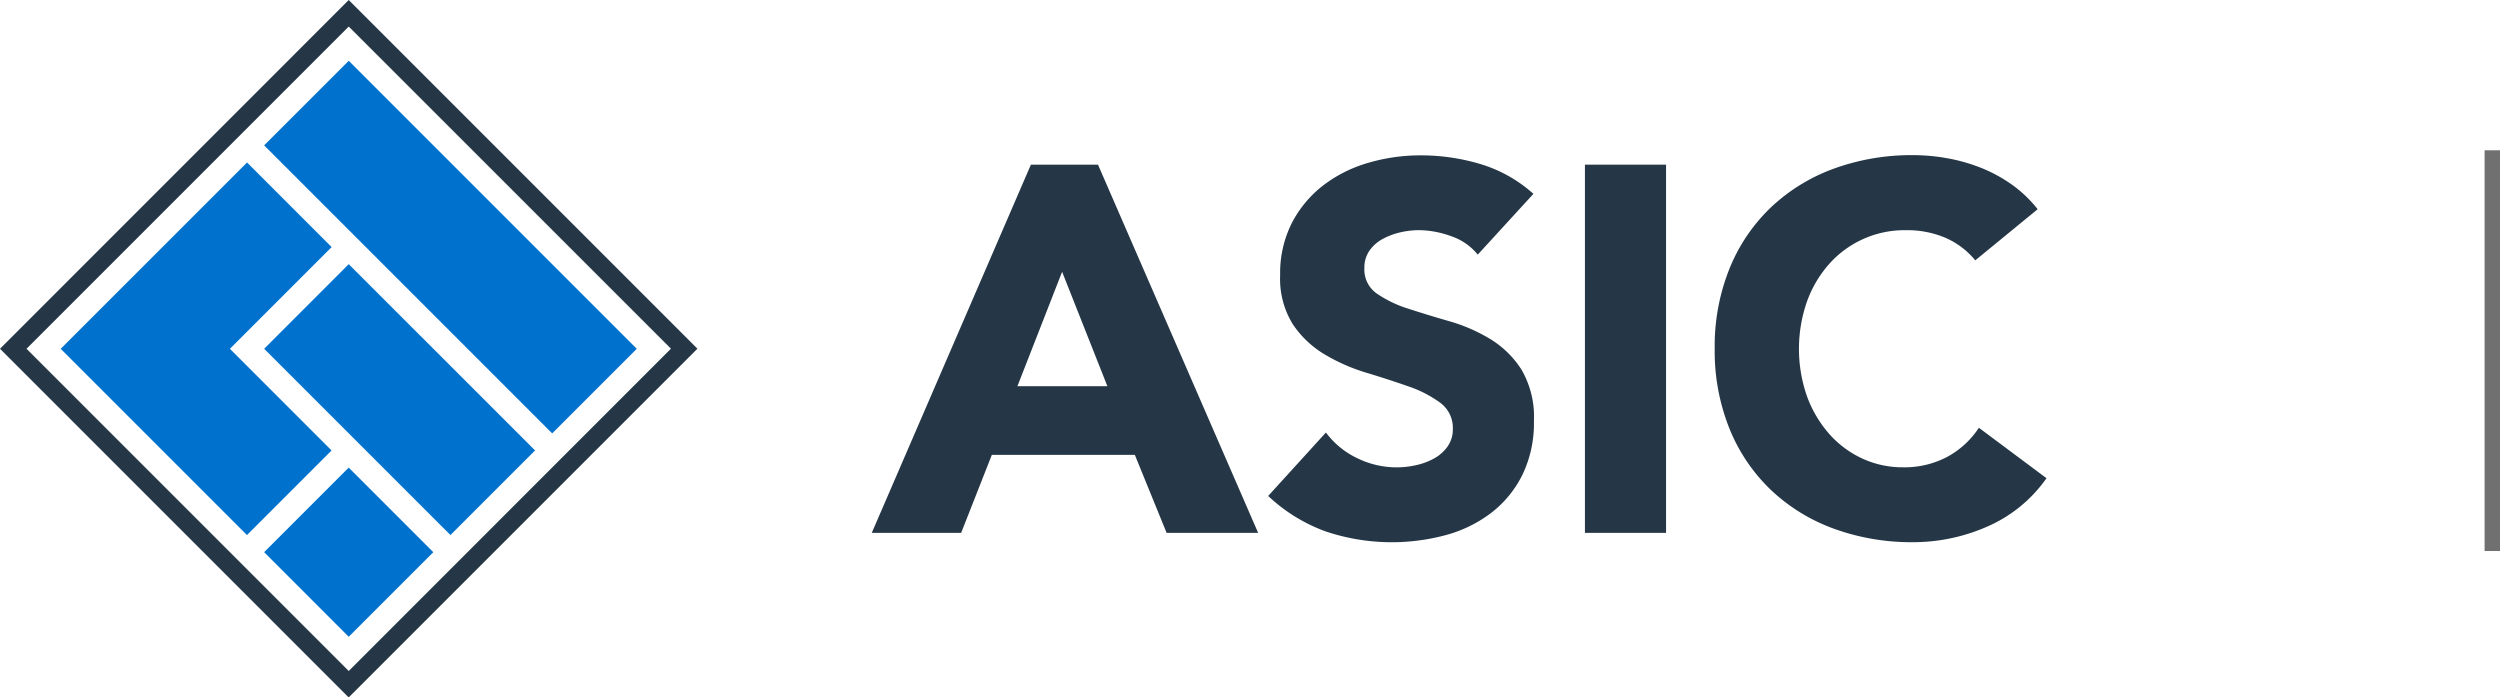
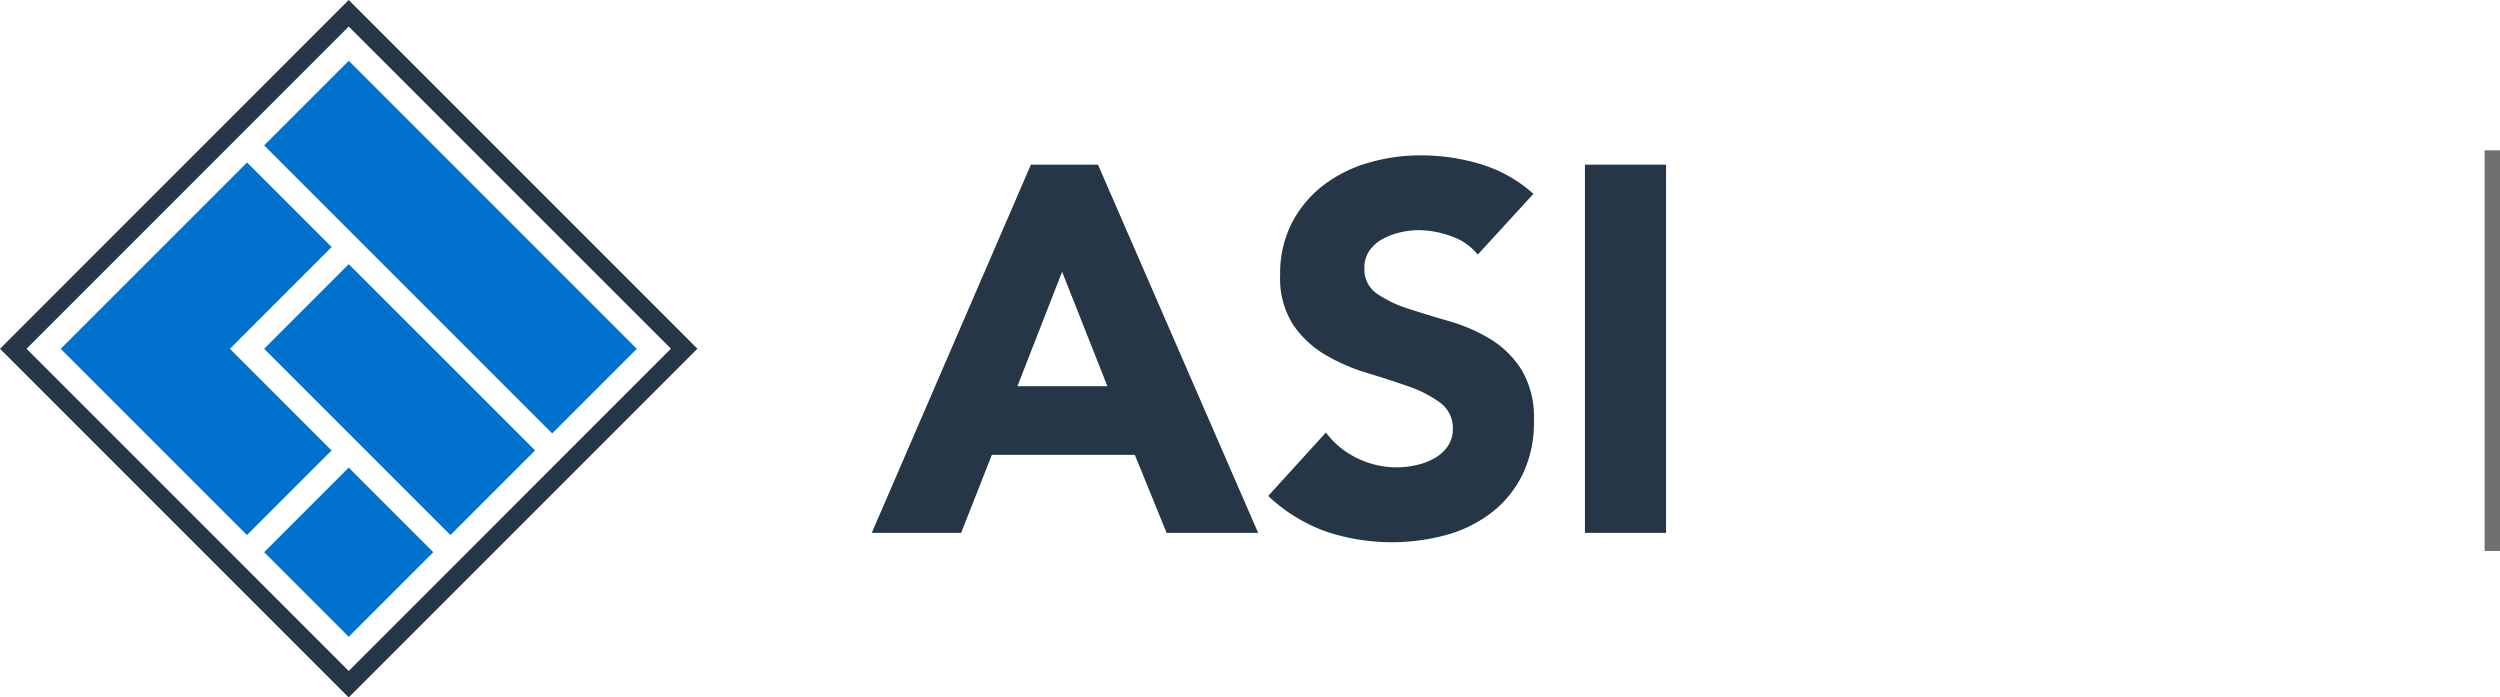
<svg xmlns="http://www.w3.org/2000/svg" width="162.203" height="45.251" viewBox="0 0 162.203 45.251">
  <defs>
    <clipPath id="clip-path">
      <rect id="Rectangle_1773" data-name="Rectangle 1773" width="132.78" height="45.251" fill="none" />
    </clipPath>
  </defs>
  <g id="Group_3396" data-name="Group 3396" transform="translate(-2686 -4809.749)">
    <line id="Line_237" data-name="Line 237" y2="26" transform="translate(2847.703 4819.5)" fill="none" stroke="#707070" stroke-width="1" />
    <g id="Group_3387" data-name="Group 3387" transform="translate(2686 4809.749)">
      <path id="Path_2575" data-name="Path 2575" d="M1.721,22.628,22.626,1.722l20.905,20.9L22.626,43.535ZM22.626,0,0,22.628,22.622,45.251,45.249,22.623Z" fill="#253746" />
      <path id="Path_2576" data-name="Path 2576" d="M21.446,13.747l5.489-5.488L45.623,26.946l-5.489,5.489ZM33.533,39.029l5.49-5.489L26.935,21.454l-5.488,5.49Zm-6.6,6.6,5.489-5.487-5.489-5.489L21.446,40.14ZM19.225,26.946l6.6-6.6-5.488-5.489L8.247,26.946,20.331,39.031l5.488-5.489Z" transform="translate(-4.308 -4.315)" fill="#0072ce" />
      <path id="Path_2577" data-name="Path 2577" d="M128.756,22.369h4.353L143.5,46.259h-5.939L135.5,41.2h-9.279l-1.991,5.061h-5.8Zm2.025,6.951-2.9,7.424h5.838Z" transform="translate(-61.87 -11.686)" fill="#253746" />
      <g id="Group_3386" data-name="Group 3386" transform="translate(0 0)">
        <g id="Group_3385" data-name="Group 3385" clip-path="url(#clip-path)">
          <path id="Path_2578" data-name="Path 2578" d="M185.882,27.543a3.752,3.752,0,0,0-1.738-1.2,6.227,6.227,0,0,0-2.075-.388,5.447,5.447,0,0,0-1.181.135,4.52,4.52,0,0,0-1.147.422,2.5,2.5,0,0,0-.877.759,1.921,1.921,0,0,0-.338,1.147,1.9,1.9,0,0,0,.81,1.654,7.673,7.673,0,0,0,2.041.979q1.231.4,2.649.81a10.881,10.881,0,0,1,2.648,1.147A6.271,6.271,0,0,1,188.716,35a6.07,6.07,0,0,1,.81,3.341,7.676,7.676,0,0,1-.742,3.475,7.048,7.048,0,0,1-2.007,2.464,8.545,8.545,0,0,1-2.936,1.451,13.473,13.473,0,0,1-7.845-.236,10.814,10.814,0,0,1-3.712-2.295l3.746-4.116a5.452,5.452,0,0,0,2.041,1.67,5.831,5.831,0,0,0,2.548.591,5.77,5.77,0,0,0,1.3-.152,4.251,4.251,0,0,0,1.181-.456,2.552,2.552,0,0,0,.844-.776,1.939,1.939,0,0,0,.321-1.114,2.021,2.021,0,0,0-.827-1.7,7.639,7.639,0,0,0-2.075-1.063q-1.249-.438-2.7-.877a12.1,12.1,0,0,1-2.7-1.181,6.5,6.5,0,0,1-2.075-1.957,5.591,5.591,0,0,1-.827-3.206,7.18,7.18,0,0,1,.759-3.374,7.331,7.331,0,0,1,2.024-2.43,8.8,8.8,0,0,1,2.919-1.468,11.96,11.96,0,0,1,3.408-.489,13.413,13.413,0,0,1,3.914.574,9.03,9.03,0,0,1,3.408,1.923Z" transform="translate(-90.003 -11.022)" fill="#253746" />
          <rect id="Rectangle_1772" data-name="Rectangle 1772" width="5.264" height="23.89" transform="translate(102.832 10.683)" fill="#253746" />
-           <path id="Path_2579" data-name="Path 2579" d="M249.849,27.914a5.168,5.168,0,0,0-1.907-1.451,6.34,6.34,0,0,0-2.615-.506,6.542,6.542,0,0,0-4.943,2.177,7.469,7.469,0,0,0-1.451,2.446,9.334,9.334,0,0,0,0,6.158,7.666,7.666,0,0,0,1.434,2.429,6.5,6.5,0,0,0,2.142,1.6,6.194,6.194,0,0,0,2.649.574,5.935,5.935,0,0,0,2.868-.675,5.7,5.7,0,0,0,2.058-1.89l4.388,3.273a9.136,9.136,0,0,1-3.847,3.139,11.91,11.91,0,0,1-4.791,1.012,14.725,14.725,0,0,1-5.163-.877,11.819,11.819,0,0,1-4.082-2.514,11.4,11.4,0,0,1-2.683-3.965,13.486,13.486,0,0,1-.962-5.2,13.487,13.487,0,0,1,.962-5.2,11.4,11.4,0,0,1,2.683-3.965,11.833,11.833,0,0,1,4.082-2.514,14.725,14.725,0,0,1,5.163-.877,12.691,12.691,0,0,1,2.109.185,11.42,11.42,0,0,1,2.16.591,9.636,9.636,0,0,1,2.041,1.079,8.147,8.147,0,0,1,1.754,1.653Z" transform="translate(-121.692 -11.022)" fill="#253746" />
        </g>
      </g>
    </g>
  </g>
</svg>